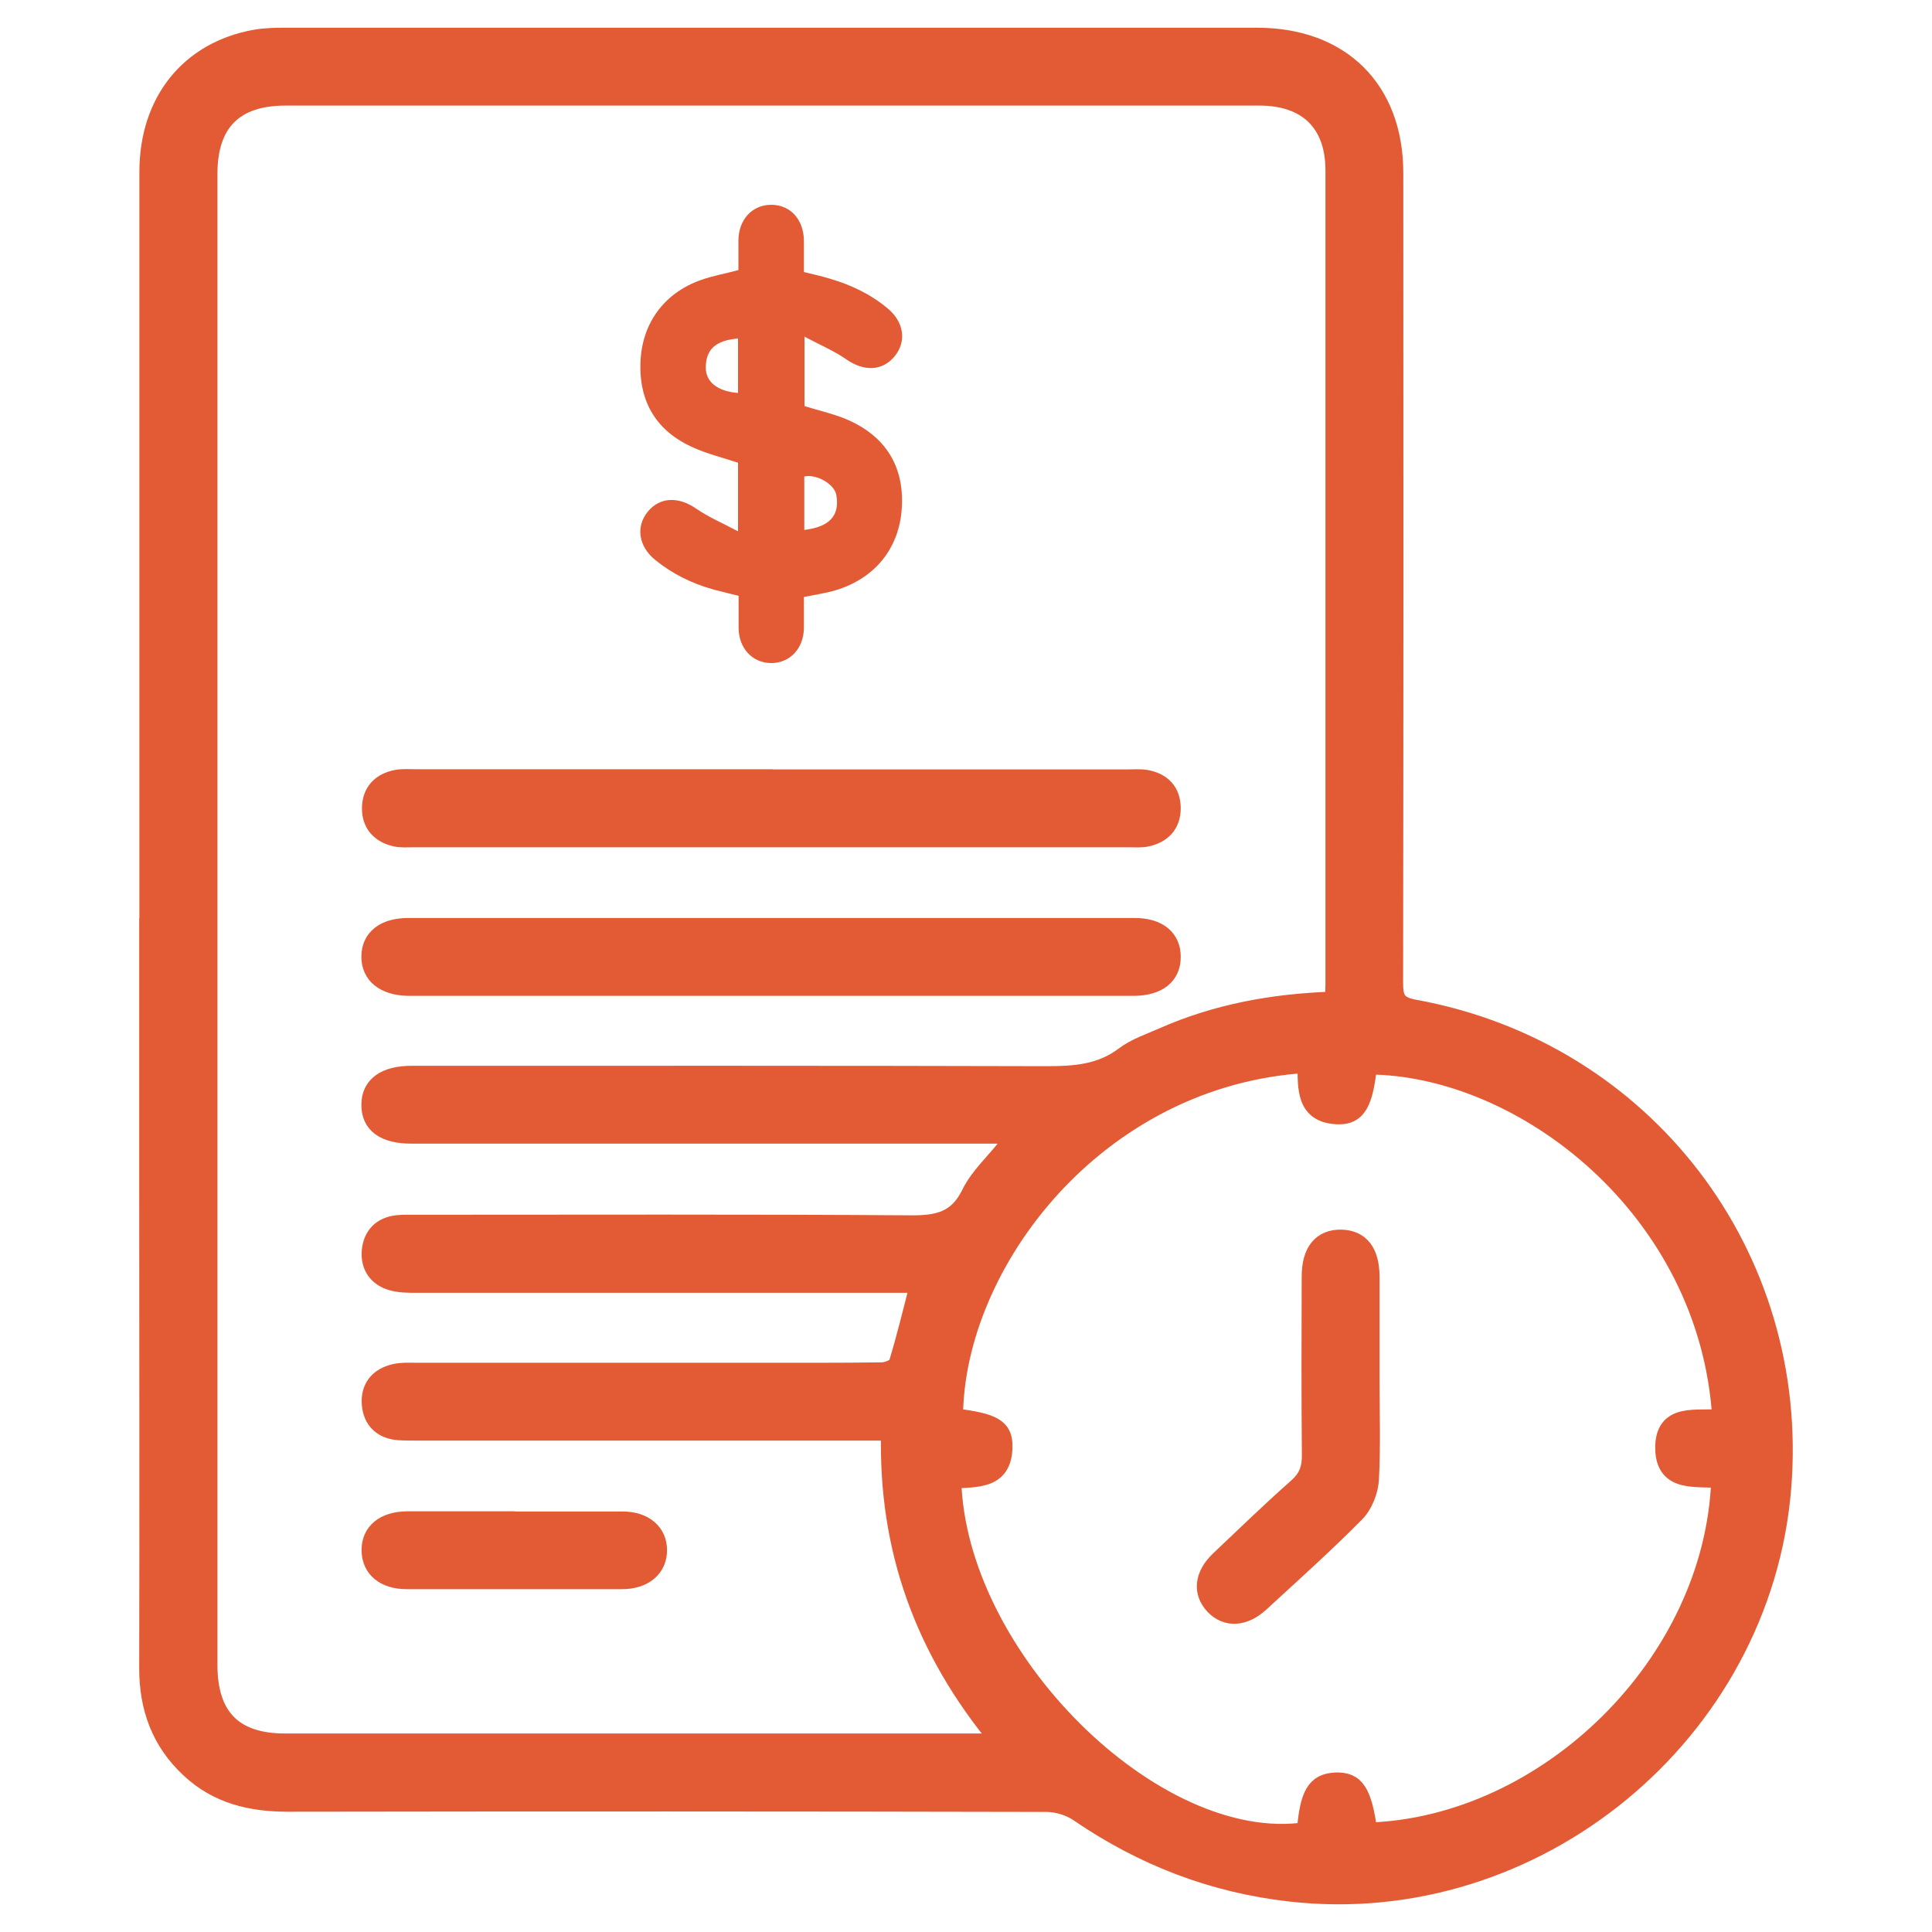
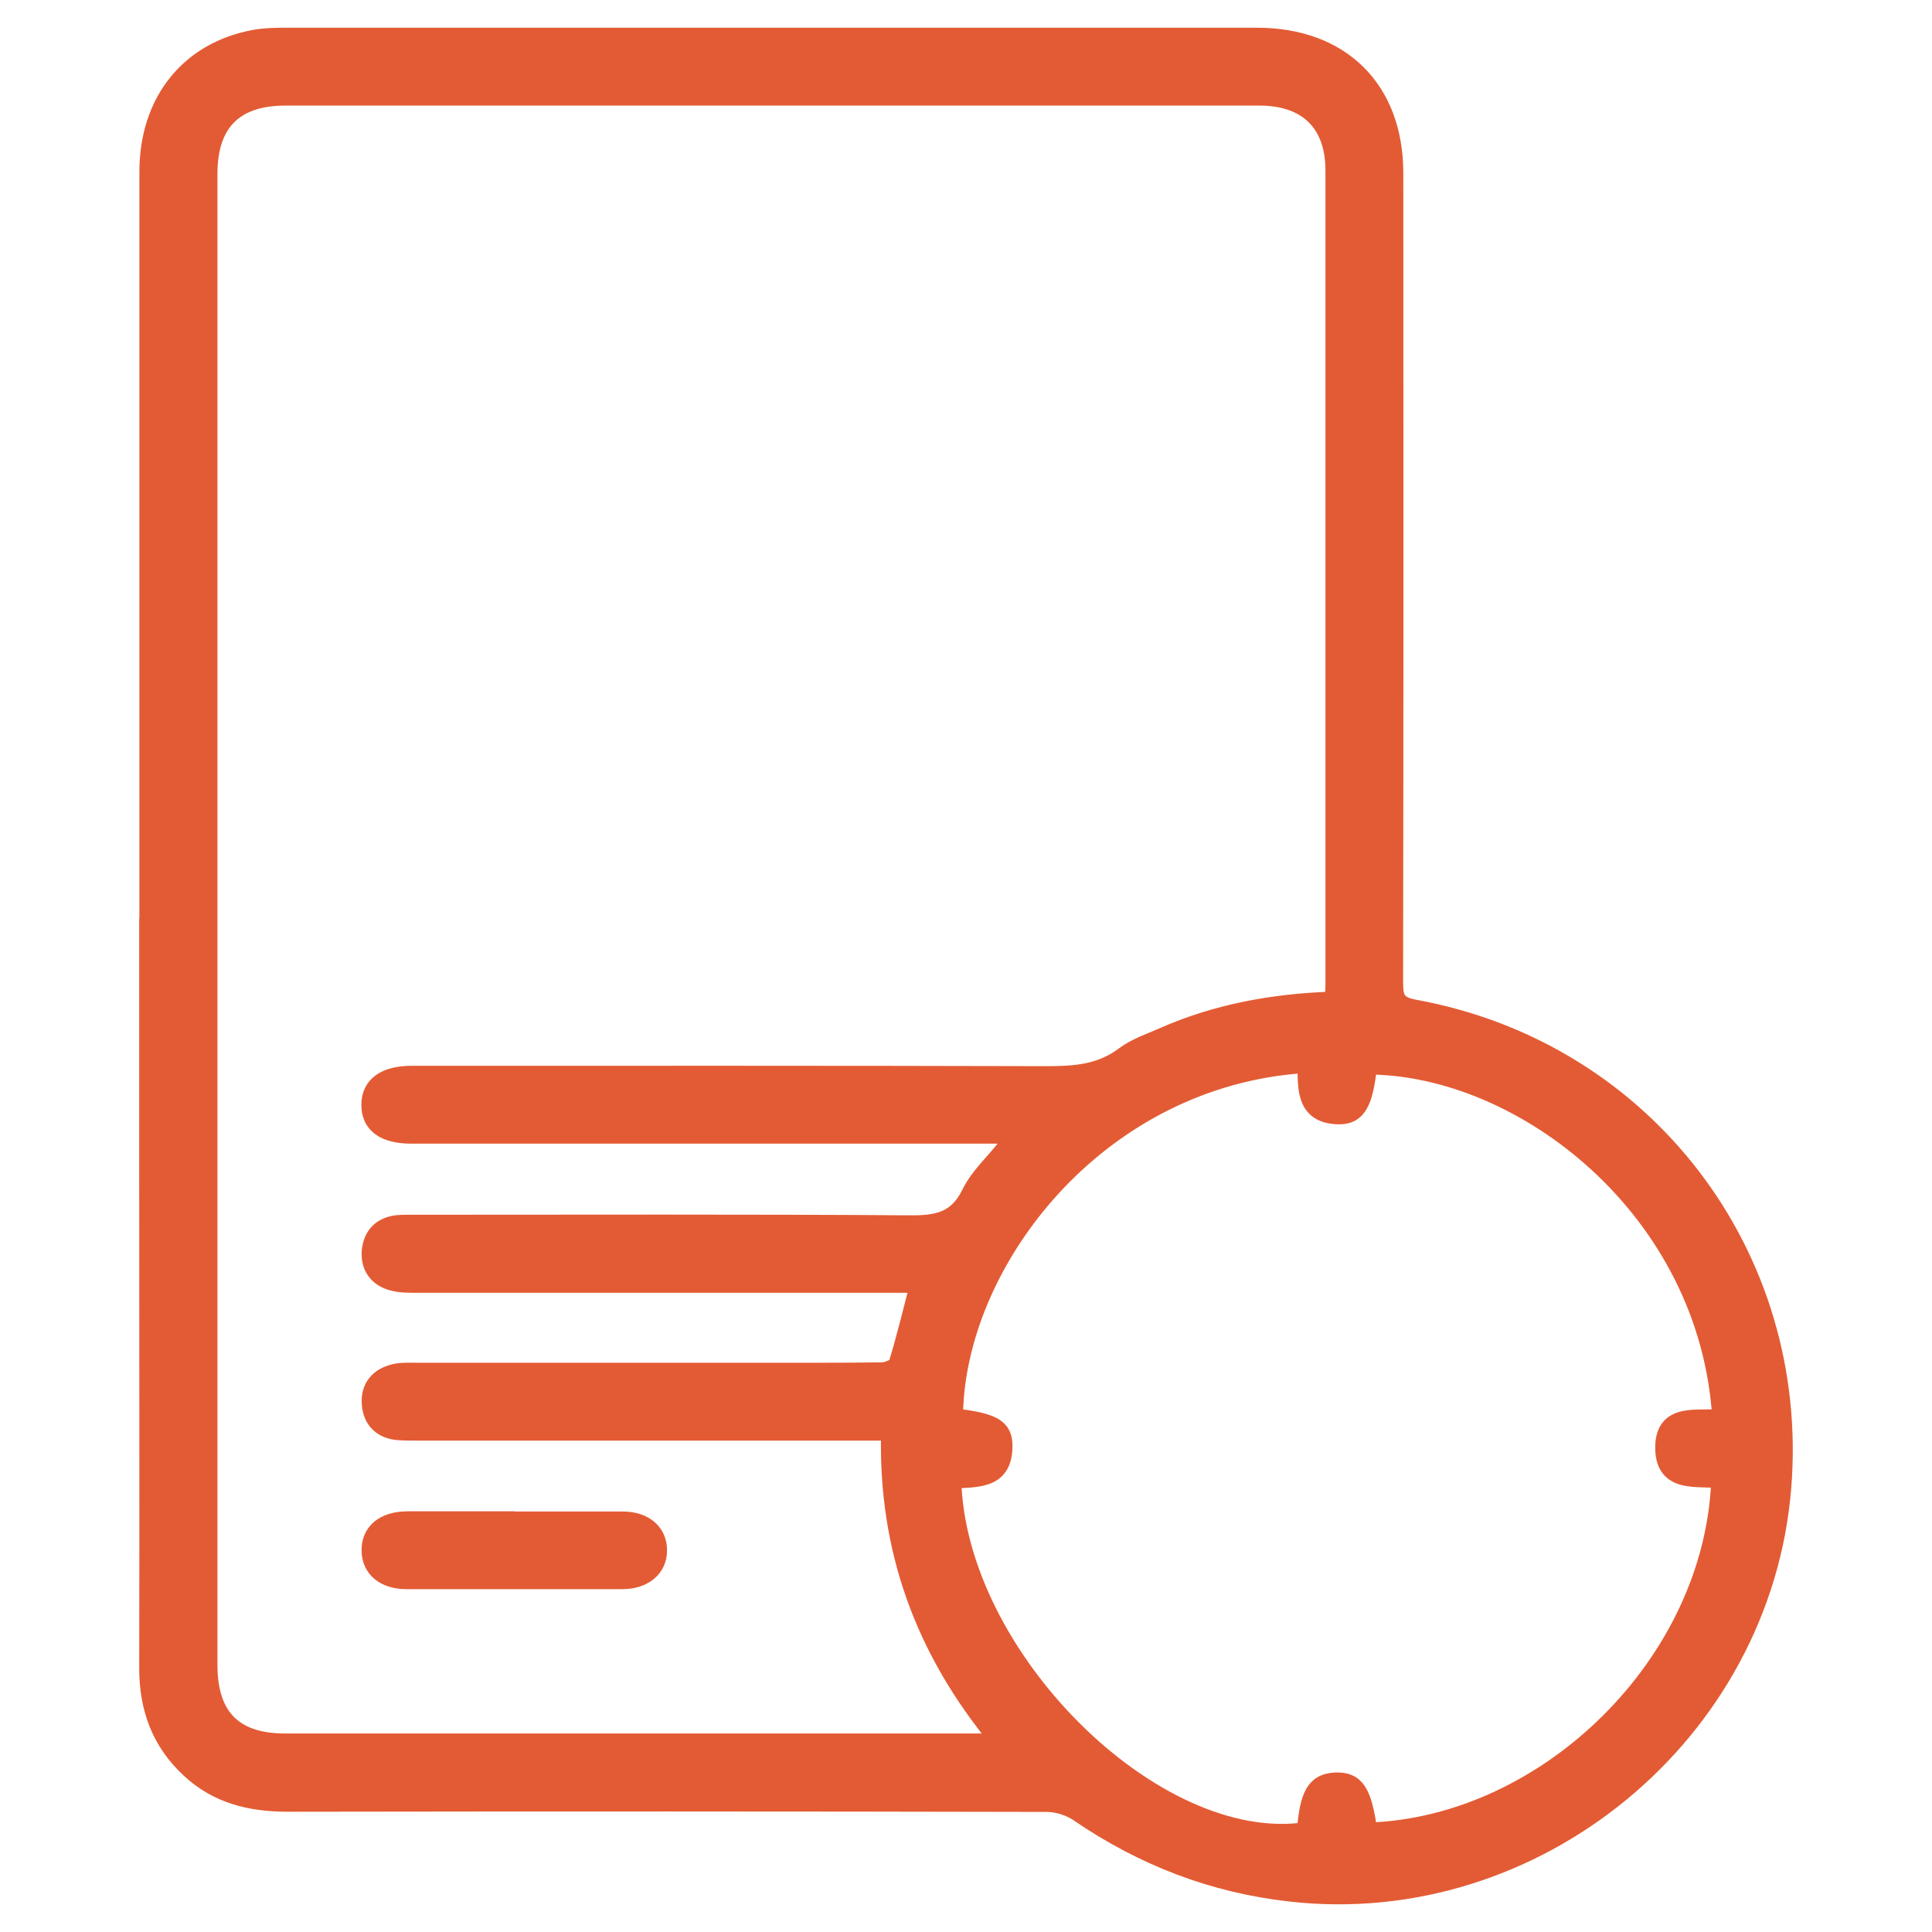
<svg xmlns="http://www.w3.org/2000/svg" id="Layer_1" data-name="Layer 1" viewBox="0 0 100 100">
  <defs>
    <style>      .cls-1 {        stroke-width: 0px;      }      .cls-1, .cls-2 {        fill: #e35b34;      }      .cls-2 {        stroke: #e35b34;        stroke-linejoin: round;        stroke-width: .93px;      }    </style>
  </defs>
  <g id="UedviV">
    <g>
      <path class="cls-2" d="M7.68,47.58c0-12.9,0-25.79,0-38.69,0-3.65,2.12-6.28,5.53-6.89.5-.09,1.03-.1,1.54-.1,16.77,0,33.54,0,50.32,0,4.34,0,7.1,2.72,7.1,7.06.01,13.96.01,27.92-.01,41.89,0,.84.13,1.19,1.09,1.36,11.89,2.18,19.97,12.77,19,24.79-1.03,12.74-12.79,22.4-25.47,20.96-4-.45-7.62-1.85-10.94-4.12-.46-.32-1.11-.52-1.68-.52-13.09-.03-26.18-.03-39.26-.01-1.92,0-3.65-.41-5.08-1.75-1.51-1.4-2.15-3.15-2.15-5.2.02-8.4,0-16.81,0-25.21,0-4.52,0-9.05,0-13.57ZM69.03,51.79c.02-.35.04-.57.04-.79,0-14.06,0-28.12,0-42.18,0-2.45-1.41-3.82-3.88-3.82-16.8,0-33.61,0-50.41,0-2.65,0-3.99,1.34-3.99,4,0,25.73,0,51.45,0,77.18,0,2.68,1.3,4.01,3.96,4.01,12.02,0,24.04,0,36.06,0,.27,0,.53-.05.91-.08-3.89-4.69-5.81-9.93-5.65-16.01h-1.2c-7.76,0-15.51,0-23.27,0-.32,0-.65,0-.97-.02-.87-.07-1.38-.58-1.44-1.42-.06-.85.41-1.41,1.25-1.6.34-.08.71-.06,1.06-.06,5.91,0,11.83,0,17.74,0,2.13,0,4.27.01,6.4-.02.28,0,.76-.19.82-.39.41-1.34.74-2.71,1.11-4.14h-1.19c-8.27,0-16.55,0-24.82,0-.42,0-.85,0-1.25-.11-.78-.21-1.19-.8-1.12-1.6.08-.79.55-1.29,1.38-1.38.32-.03.65-.02.97-.02,8.53,0,17.06-.03,25.59.03,1.42.01,2.42-.2,3.1-1.59.43-.88,1.21-1.58,1.83-2.37.14-.18.27-.38.49-.68h-1.21c-10.02,0-20.04,0-30.05,0-1.4,0-2.13-.54-2.12-1.55,0-1,.76-1.55,2.14-1.55.23,0,.45,0,.68,0,10.73,0,21.46-.01,32.19.02,1.45,0,2.79-.09,4.01-1.01.58-.44,1.31-.68,1.99-.98,2.78-1.23,5.72-1.77,8.84-1.87ZM70.84,94.8c9.23-.3,17.87-8.7,18.2-18.23-1.17-.15-2.85.27-2.9-1.56-.05-2.02,1.77-1.47,2.95-1.63-.66-10.78-10.24-18.2-18.28-18.23-.2,1.93-.56,2.6-1.53,2.58-1.78-.04-1.63-1.47-1.66-2.66-10.89.66-18.21,10.36-18.24,18.29,2.03.24,2.58.54,2.56,1.52-.02,1.82-1.49,1.59-2.65,1.72.23,9.19,10.49,19.33,18.3,18.18.15-1.91.51-2.52,1.53-2.57,1.05-.04,1.42.52,1.71,2.61Z" />
-       <path class="cls-1" d="M41.64,17.44v3.58c.65.2,1.29.35,1.89.57,2.19.82,3.27,2.42,3.15,4.65-.11,2.16-1.44,3.78-3.6,4.36-.46.12-.93.19-1.47.3,0,.52,0,1.06,0,1.6-.01,1.07-.73,1.83-1.71,1.82-.96-.01-1.66-.77-1.67-1.81,0-.55,0-1.09,0-1.67-.44-.11-.86-.21-1.28-.32-1.12-.31-2.14-.81-3.04-1.54-.87-.71-1.01-1.74-.37-2.51.64-.76,1.59-.77,2.5-.14.64.44,1.37.75,2.16,1.17v-3.55c-.79-.26-1.56-.45-2.28-.77-1.93-.84-2.85-2.36-2.77-4.44.08-2,1.21-3.56,3.11-4.24.61-.22,1.25-.33,1.96-.52,0-.46,0-.98,0-1.51,0-1.11.72-1.88,1.72-1.87.98.01,1.66.77,1.67,1.86,0,.53,0,1.06,0,1.62.45.11.9.21,1.33.34,1.1.32,2.11.8,2.99,1.53.87.71,1.01,1.74.36,2.51-.64.76-1.59.77-2.5.13-.64-.44-1.37-.75-2.16-1.17ZM38.2,17.52c-1.16.1-1.66.56-1.67,1.5,0,.75.6,1.23,1.67,1.32v-2.82ZM41.63,27.43c1.31-.16,1.84-.74,1.66-1.8-.09-.57-1.01-1.1-1.66-.97v2.77Z" />
-       <path class="cls-2" d="M39.91,40.29c6.14,0,12.28,0,18.42,0,.32,0,.65-.03.97.02.84.14,1.34.65,1.35,1.51,0,.86-.49,1.37-1.32,1.54-.28.06-.58.03-.87.03-12.34,0-24.69,0-37.03,0-.32,0-.66.03-.97-.04-.78-.18-1.26-.69-1.26-1.5,0-.85.49-1.38,1.33-1.54.31-.06.64-.03.97-.03,6.14,0,12.28,0,18.42,0Z" />
-       <path class="cls-2" d="M39.81,51.08c-5.98,0-11.95,0-17.93,0-.26,0-.52,0-.78,0-1.21-.03-1.94-.62-1.93-1.57,0-.95.72-1.53,1.96-1.53,12.53,0,25.07,0,37.6,0,1.23,0,1.93.59,1.92,1.56,0,.96-.71,1.53-1.95,1.54-6.3,0-12.6,0-18.9,0Z" />
      <path class="cls-2" d="M26.61,78.7c1.87,0,3.75,0,5.62,0,1.13,0,1.84.63,1.83,1.55,0,.92-.73,1.54-1.86,1.54-3.72,0-7.43,0-11.15,0-1.15,0-1.85-.59-1.87-1.52-.02-.97.69-1.57,1.9-1.58,1.84,0,3.68,0,5.52,0Z" />
-       <path class="cls-2" d="M70.94,71.32c0,1.75.06,3.49-.03,5.23-.03.61-.32,1.35-.74,1.77-1.59,1.61-3.28,3.12-4.94,4.65-.84.77-1.75.81-2.39.14-.65-.69-.56-1.58.27-2.37,1.34-1.27,2.66-2.55,4.04-3.77.54-.48.71-.98.7-1.68-.03-3.07-.02-6.14-.01-9.21,0-1.31.56-1.99,1.59-1.97.99.03,1.5.69,1.51,1.96,0,1.75,0,3.49,0,5.24Z" />
    </g>
  </g>
</svg>